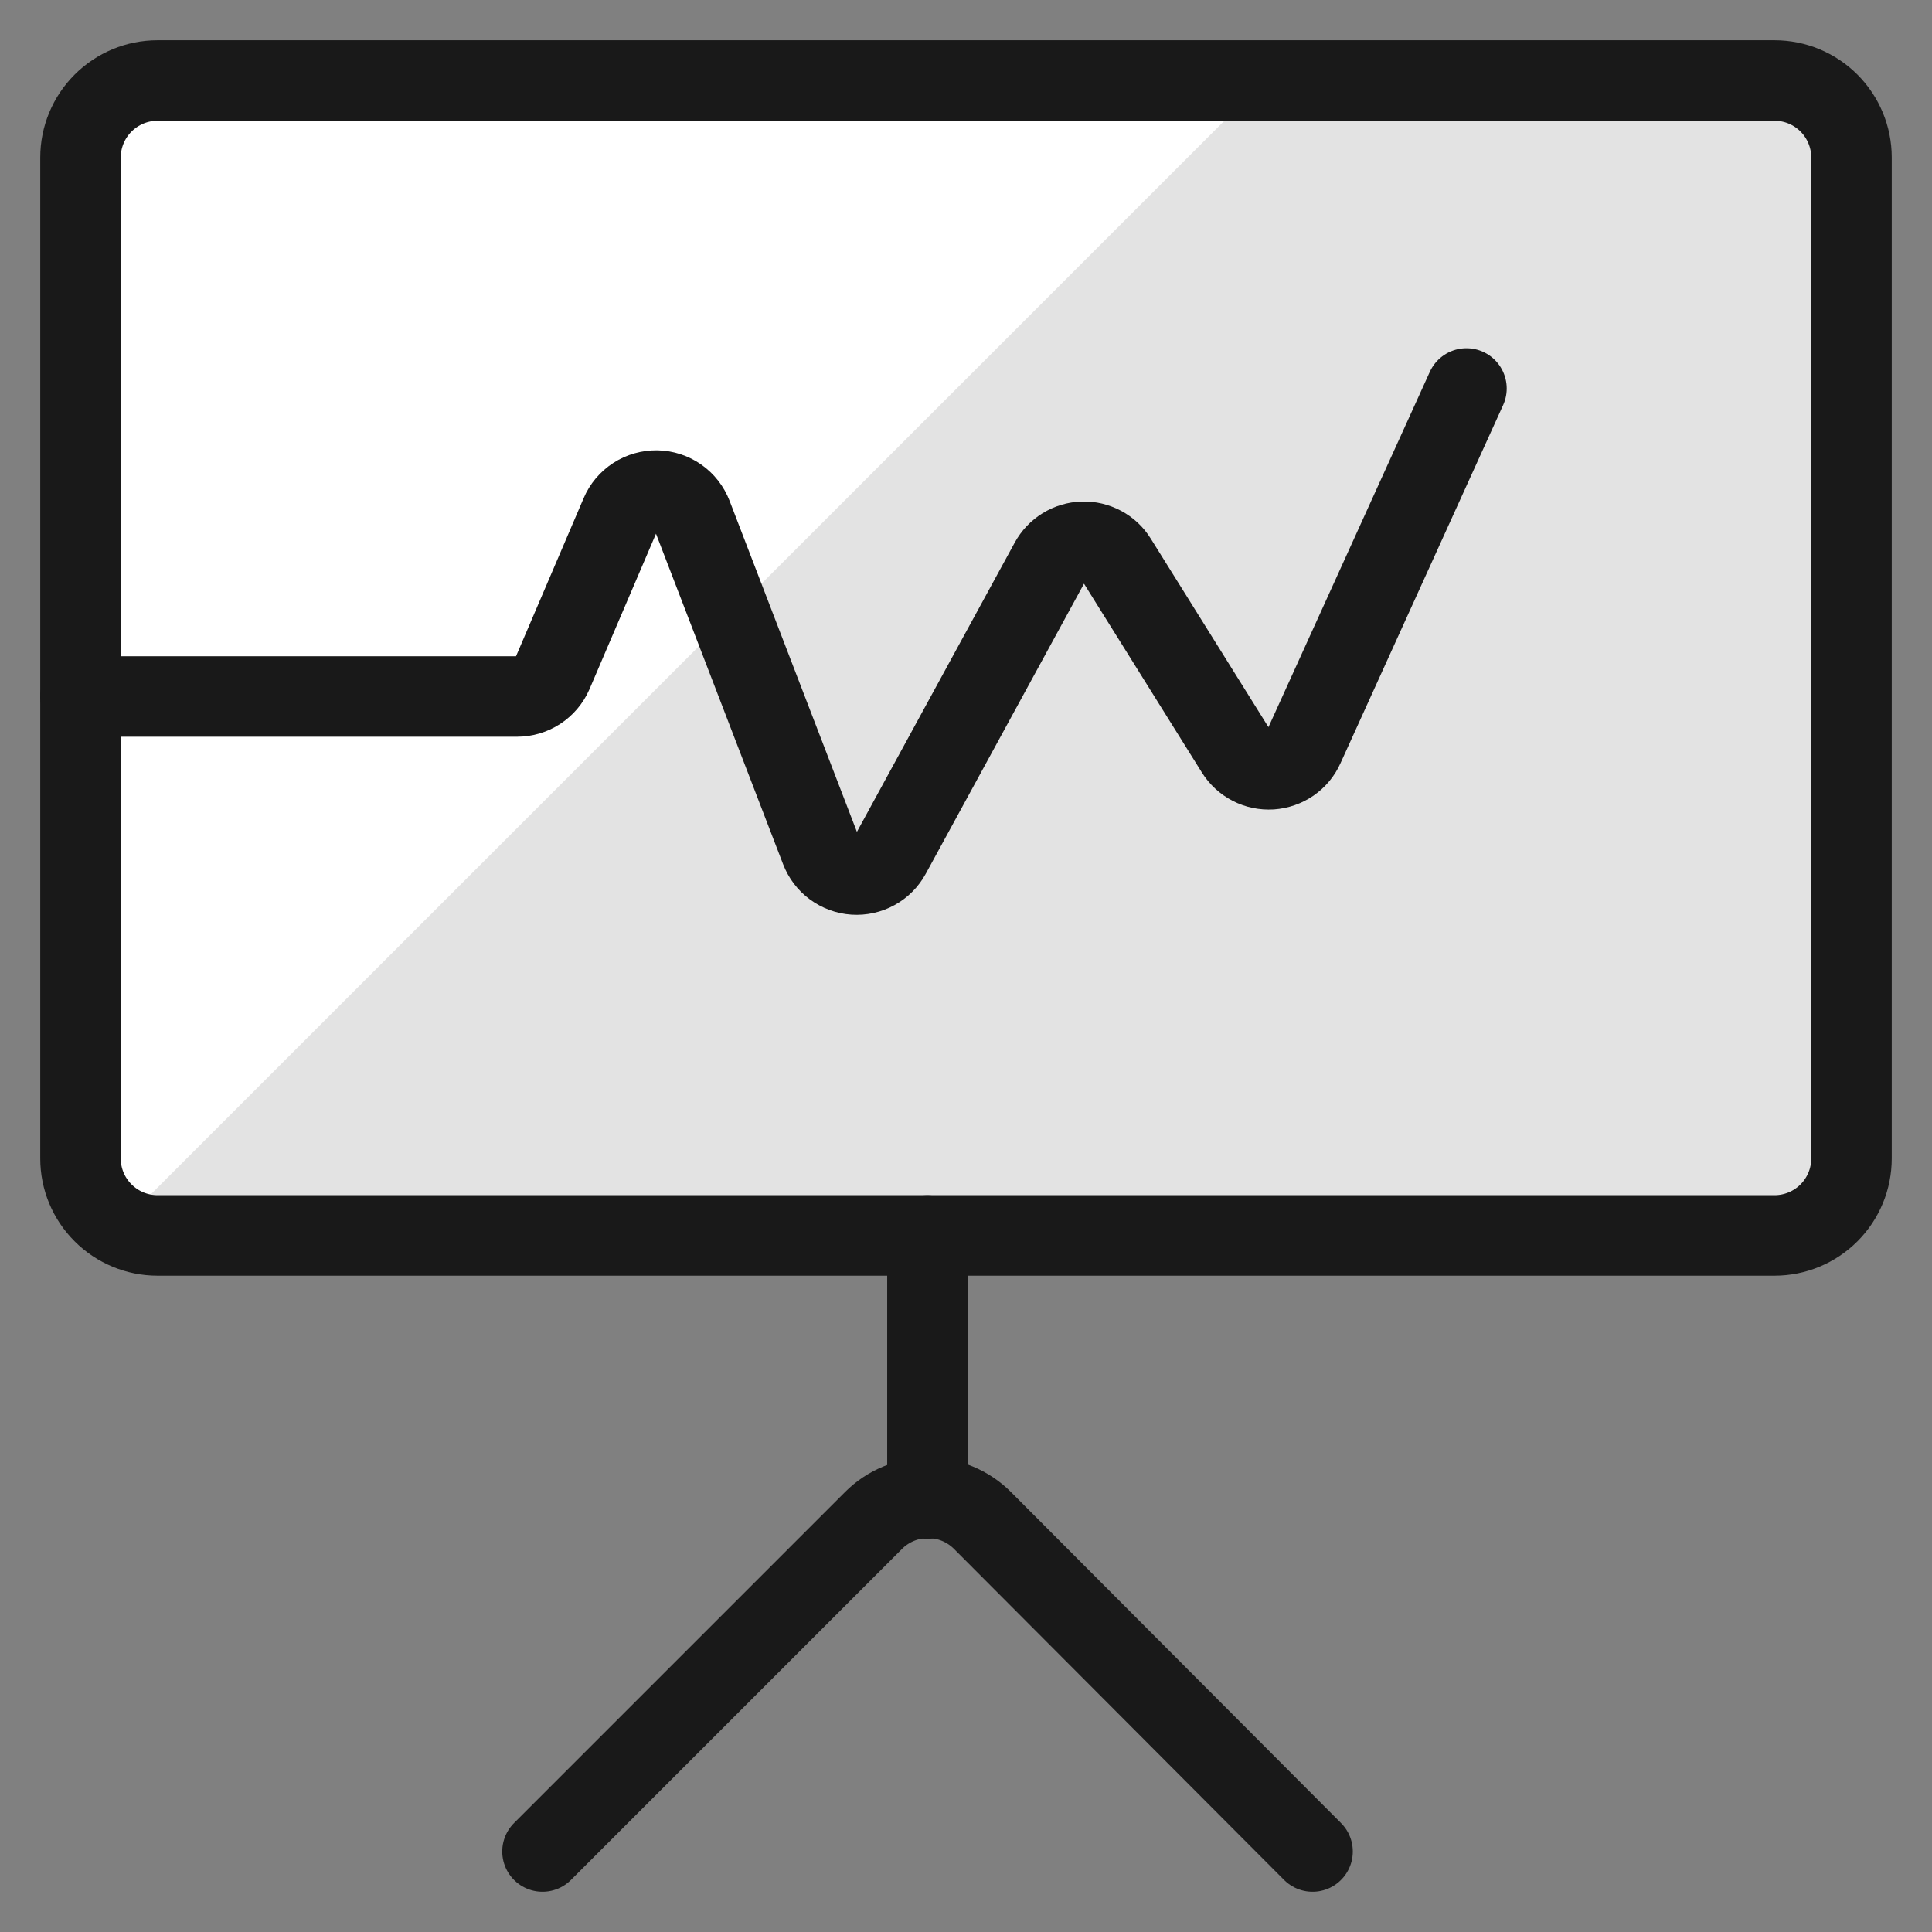
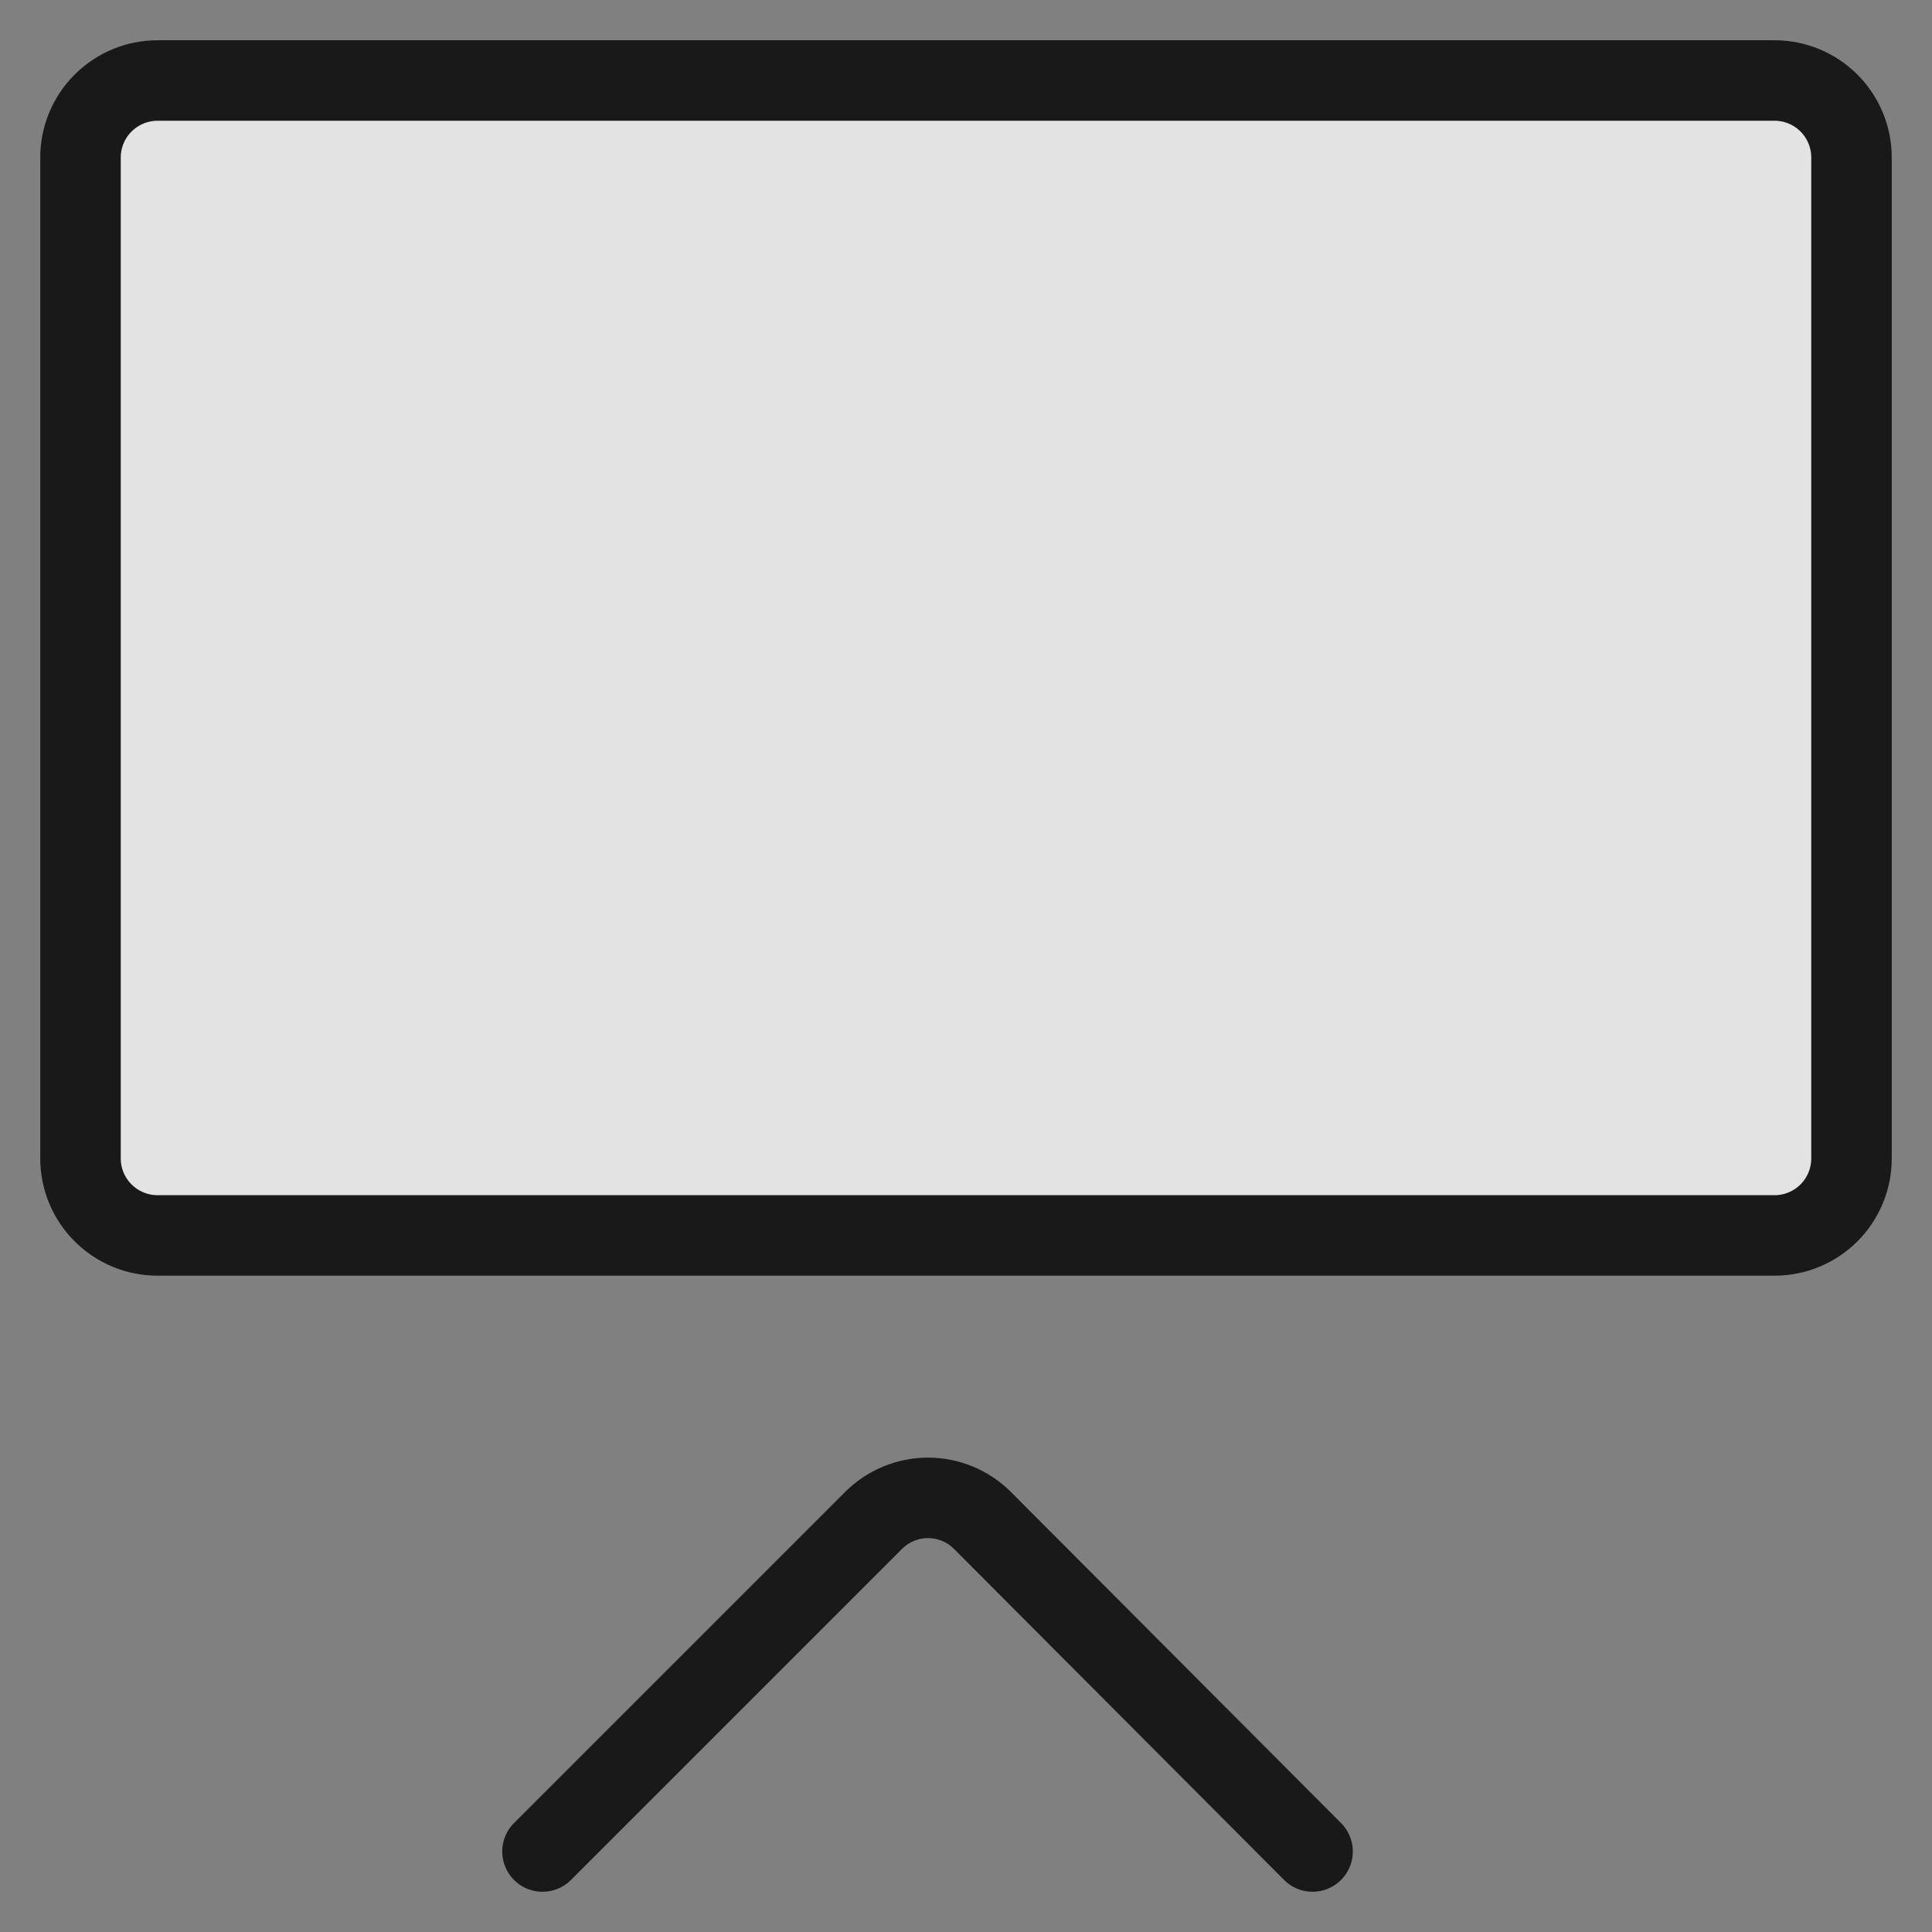
<svg xmlns="http://www.w3.org/2000/svg" fill="none" viewBox="0 0 24 24" id="Presentation-Board-Graph--Streamline-Ultimate">
  <rect x="0" y="0" width="24" height="24" fill="#808080" stroke="none" />
  <desc>
    Presentation Board Graph Streamline Icon: https://streamlinehq.com
  </desc>
  <path fill="#e3e3e3" d="M1 1.957c0 -0.254 0.101 -0.497 0.28 -0.676C1.46 1.101 1.703 1 1.957 1H22.044c0.254 0 0.497 0.101 0.676 0.28 0.179 0.179 0.28 0.423 0.28 0.676V14.391c0 0.254 -0.101 0.497 -0.28 0.676 -0.179 0.179 -0.423 0.28 -0.676 0.28H1.957c-0.254 0 -0.497 -0.101 -0.676 -0.28C1.101 14.888 1 14.645 1 14.391V1.957Z" stroke-width="1" />
-   <path fill="#ffffff" d="M1.957 1c-0.254 0 -0.497 0.101 -0.676 0.28C1.101 1.46 1 1.703 1 1.957V14.391c0.002 0.169 0.048 0.334 0.136 0.479 0.087 0.145 0.212 0.263 0.361 0.343L15.71 1H1.957Z" stroke-width="1" />
  <path stroke="#191919" stroke-linecap="round" stroke-linejoin="round" d="M1 1.957c0 -0.254 0.101 -0.497 0.28 -0.676C1.46 1.101 1.703 1 1.957 1H22.044c0.254 0 0.497 0.101 0.676 0.28 0.179 0.179 0.28 0.423 0.28 0.676V14.391c0 0.254 -0.101 0.497 -0.28 0.676 -0.179 0.179 -0.423 0.28 -0.676 0.28H1.957c-0.254 0 -0.497 -0.101 -0.676 -0.28C1.101 14.888 1 14.645 1 14.391V1.957Z" stroke-width="1" />
-   <path stroke="#191919" stroke-linecap="round" stroke-linejoin="round" d="M11.521 15.348v3.267" stroke-width="1" />
  <path stroke="#191919" stroke-linecap="round" stroke-linejoin="round" d="m6.739 23 4.113 -4.113c0.179 -0.179 0.423 -0.28 0.676 -0.28 0.254 0 0.497 0.101 0.676 0.28L16.305 23" stroke-width="1" />
-   <path stroke="#191919" stroke-linecap="round" stroke-linejoin="round" d="M1 8.652h5.423c0.093 0 0.185 -0.027 0.263 -0.078 0.078 -0.051 0.14 -0.124 0.177 -0.209l0.847 -1.98c0.037 -0.088 0.1 -0.162 0.18 -0.214 0.08 -0.052 0.174 -0.078 0.269 -0.077 0.095 0.002 0.188 0.032 0.266 0.087 0.078 0.055 0.138 0.132 0.172 0.221L10.195 10.557c0.033 0.085 0.089 0.16 0.163 0.214 0.074 0.054 0.161 0.086 0.252 0.092 0.091 0.006 0.182 -0.014 0.262 -0.058 0.08 -0.044 0.146 -0.11 0.189 -0.19l1.983 -3.635c0.04 -0.073 0.098 -0.135 0.17 -0.179 0.071 -0.044 0.153 -0.068 0.236 -0.071 0.084 -0.003 0.166 0.017 0.24 0.056 0.074 0.039 0.136 0.097 0.18 0.168l1.484 2.377c0.046 0.074 0.111 0.133 0.188 0.173 0.077 0.04 0.163 0.057 0.25 0.052 0.086 -0.006 0.17 -0.035 0.241 -0.084 0.071 -0.049 0.128 -0.117 0.163 -0.196l2.021 -4.45" stroke-width="1" />
</svg>